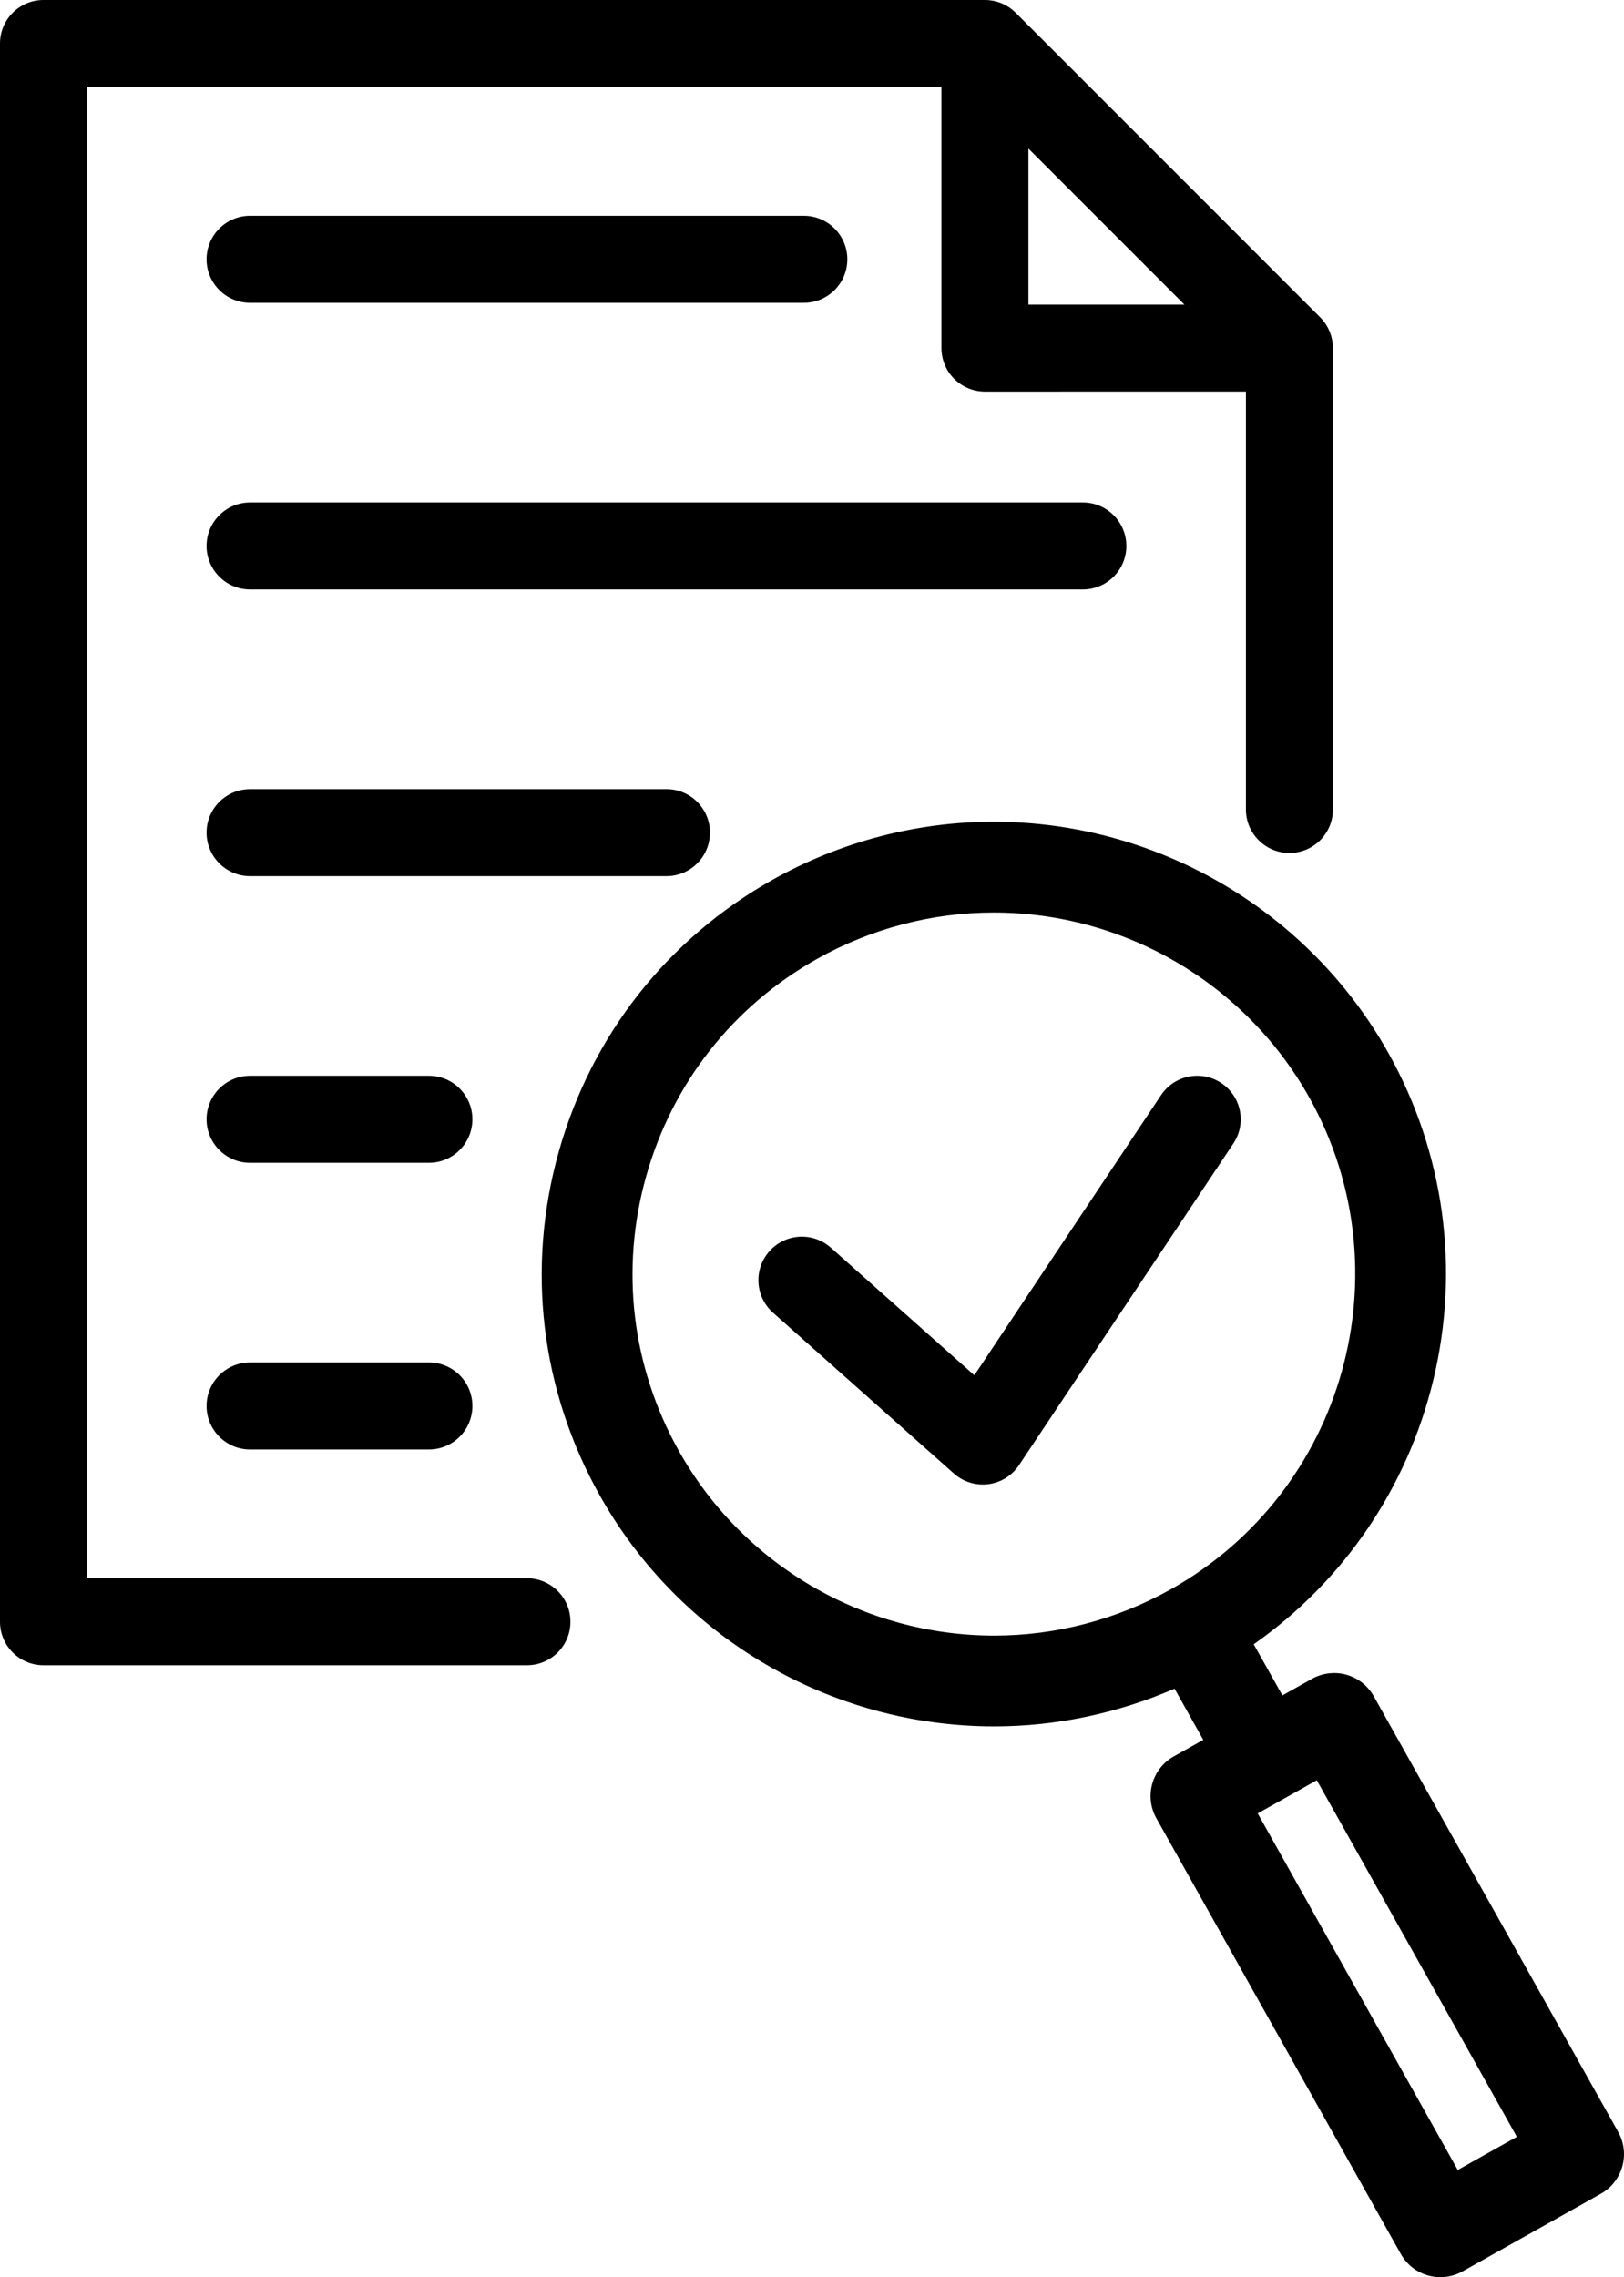
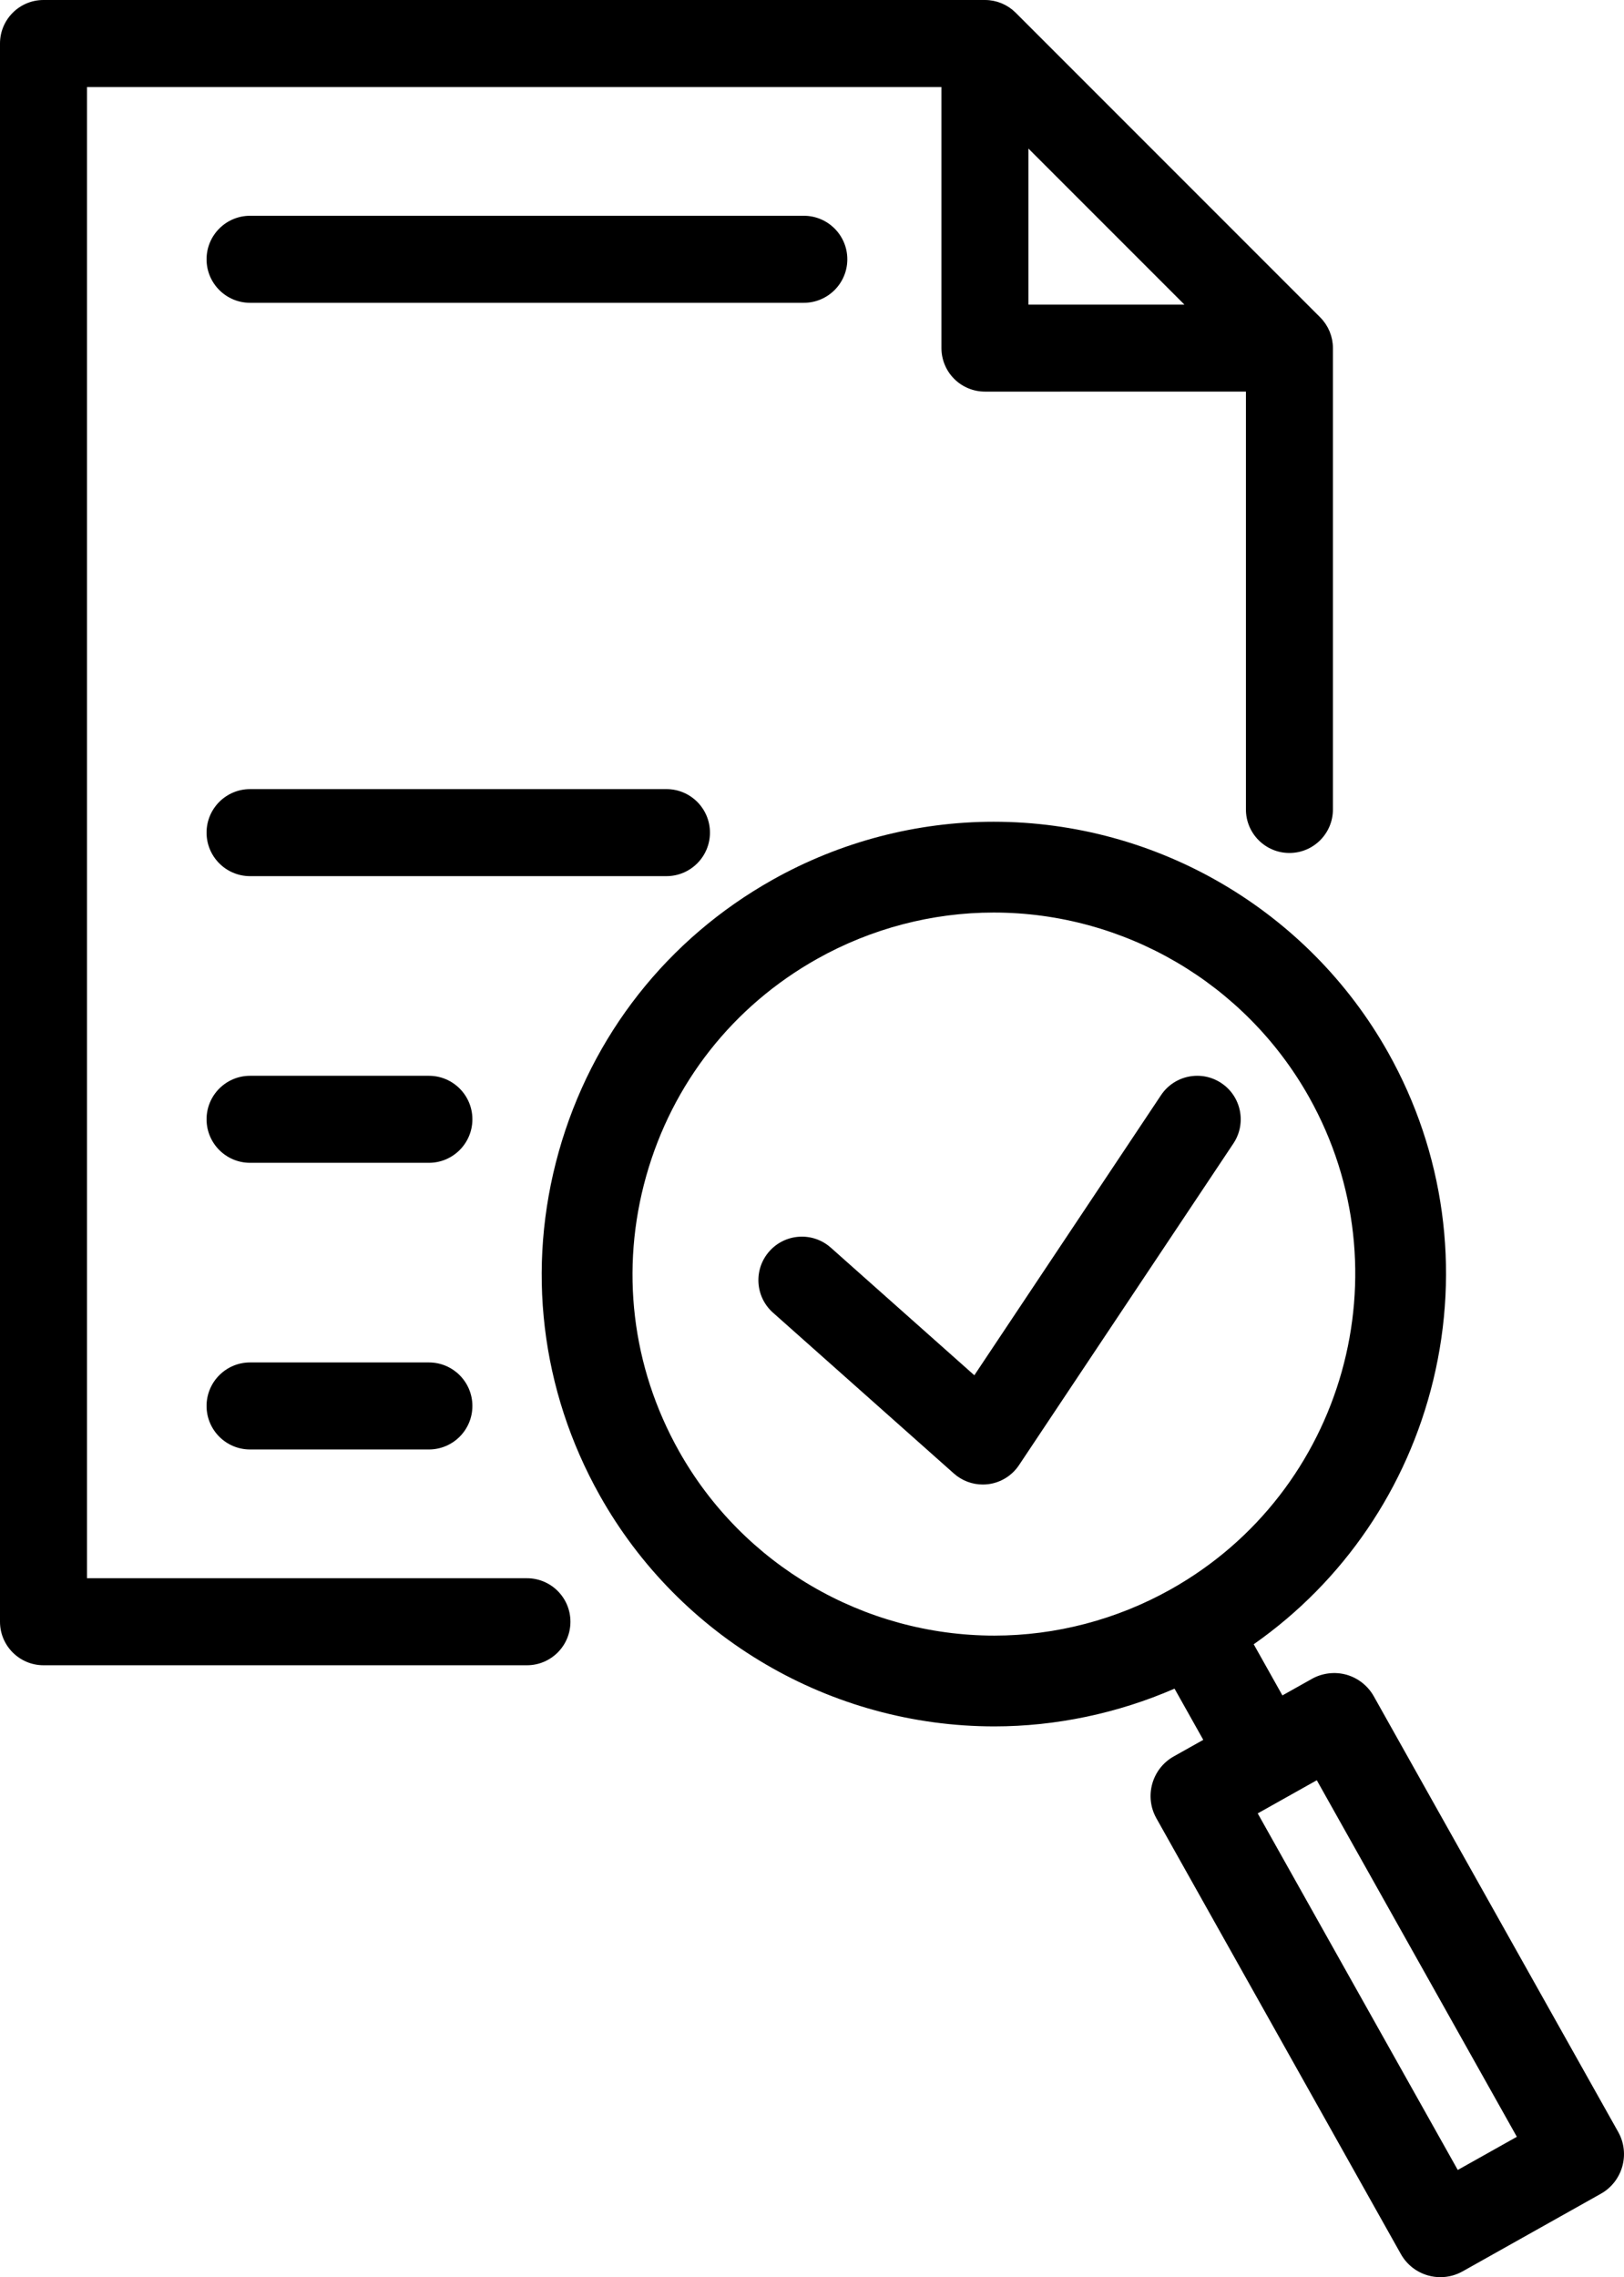
<svg xmlns="http://www.w3.org/2000/svg" version="1.1" id="_x2014_ÎÓÈ_x5F_1" x="0px" y="0px" width="392.077px" height="549.578px" viewBox="0 0 392.077 549.578" enable-background="new 0 0 392.077 549.578" xml:space="preserve">
  <g>
    <path d="M489.062-692.141l-59.018-105.165c-1.414-2.517-3.815-4.405-6.592-5.185c-2.768-0.775-5.817-0.414-8.327,0.993   l-7.131,4.003l-6.929-12.344c21.698-15.205,37.046-37.734,43.336-63.696c6.516-26.9,2.661-54.979-10.855-79.065   c-19.299-34.386-55.806-55.748-95.273-55.748c-18.588,0-37.028,4.834-53.325,13.982c-25.426,14.268-43.773,37.583-51.662,65.65   c-7.888,28.066-4.375,57.524,9.894,82.95c19.297,34.386,55.805,55.748,95.273,55.748c14.807,0,29.791-3.145,43.496-9.111   l6.937,12.357l-7.132,4.003c-5.267,2.957-7.147,9.649-4.191,14.918l59.019,105.163c1.434,2.552,3.773,4.395,6.594,5.187   c0.966,0.271,1.963,0.408,2.961,0.408c1.875,0,3.729-0.485,5.363-1.402l33.371-18.729   C490.138-680.179,492.019-686.871,489.062-692.141z M381.083-823.124c-0.02,0.011-0.039,0.023-0.06,0.034   c-13.022,7.301-27.742,11.16-42.571,11.16c-31.555,0-60.739-17.075-76.164-44.562c-11.404-20.319-14.212-43.862-7.907-66.294   c6.304-22.431,20.968-41.066,41.288-52.471c13.032-7.313,27.764-11.179,42.603-11.179c31.554,0,60.737,17.074,76.163,44.562   C437.97-899.938,423.009-846.673,381.083-823.124z M450.329-682.967l-48.296-86.054l7.094-3.981   c0.016-0.008,0.031-0.017,0.047-0.025c0.011-0.007,0.021-0.011,0.03-0.018l7.092-3.979l48.297,86.053L450.329-682.967z" />
    <path d="M225.604-825.777H119.388v-359.89h206.288v63.008c0,2.785,1.106,5.456,3.075,7.425c1.971,1.969,4.641,3.076,7.426,3.076   l63.008-0.001v100.847c0,5.799,4.702,10.501,10.501,10.501c5.8,0,10.502-4.702,10.502-10.501v-111.343   c0-0.344-0.018-0.689-0.051-1.032c-0.008-0.079-0.024-0.154-0.033-0.232c-0.032-0.263-0.065-0.525-0.117-0.785   c-0.015-0.072-0.038-0.142-0.052-0.212c-0.059-0.264-0.119-0.527-0.199-0.787c-0.015-0.052-0.036-0.101-0.052-0.153   c-0.088-0.274-0.183-0.548-0.293-0.816c-0.015-0.037-0.036-0.072-0.05-0.109c-0.119-0.277-0.245-0.55-0.387-0.818   c-0.024-0.044-0.053-0.086-0.078-0.13c-0.14-0.253-0.285-0.503-0.447-0.747c-0.073-0.111-0.158-0.214-0.236-0.322   c-0.122-0.169-0.239-0.342-0.373-0.505c-0.222-0.272-0.457-0.534-0.707-0.784c-0.004-0.003-0.008-0.006-0.012-0.009l-73.498-73.498   c-0.034-0.034-0.07-0.062-0.105-0.096c-0.214-0.207-0.432-0.409-0.661-0.598c-0.132-0.108-0.271-0.203-0.405-0.303   c-0.14-0.104-0.275-0.212-0.421-0.309c-0.155-0.105-0.318-0.195-0.478-0.291c-0.134-0.08-0.266-0.164-0.403-0.238   c-0.161-0.086-0.328-0.16-0.494-0.237c-0.146-0.069-0.288-0.142-0.437-0.203c-0.161-0.066-0.326-0.121-0.489-0.179   c-0.16-0.058-0.317-0.119-0.481-0.168c-0.165-0.05-0.333-0.087-0.499-0.129s-0.329-0.087-0.497-0.121   c-0.194-0.039-0.393-0.062-0.589-0.09c-0.143-0.019-0.282-0.046-0.427-0.061c-0.348-0.035-0.695-0.052-1.044-0.052H108.887   c-5.8,0-10.501,4.701-10.501,10.501v380.893c0,5.799,4.702,10.501,10.501,10.501h116.716c5.8,0,10.501-4.702,10.501-10.501   C236.104-821.076,231.403-825.777,225.604-825.777z M346.678-1170.816l37.655,37.654l-37.655,0V-1170.816z" />
    <path d="M158.757-1133.591H292.45c5.8,0,10.501-4.702,10.501-10.501s-4.701-10.501-10.501-10.501H158.757   c-5.8,0-10.501,4.702-10.501,10.501S152.958-1133.591,158.757-1133.591z" />
    <path d="M370.317-1074.907c0-5.8-4.701-10.501-10.501-10.501H158.757c-5.8,0-10.501,4.701-10.501,10.501   s4.702,10.501,10.501,10.501h201.059C365.616-1064.406,370.317-1069.107,370.317-1074.907z" />
    <path d="M269.788-1005.723c0-5.8-4.702-10.501-10.501-10.501l-100.529,0.001c-5.8,0-10.501,4.703-10.501,10.501   c0,5.8,4.703,10.502,10.501,10.502l100.529-0.002C265.086-995.221,269.788-999.923,269.788-1005.723z" />
    <path d="M201.931-947.037h-43.174c-5.8,0-10.501,4.702-10.501,10.501s4.702,10.502,10.501,10.502h43.174   c5.8,0,10.501-4.703,10.501-10.502S207.731-947.037,201.931-947.037z" />
    <path d="M201.931-877.854h-43.174c-5.8,0-10.501,4.703-10.501,10.502s4.702,10.501,10.501,10.501h43.174   c5.8,0,10.501-4.702,10.501-10.501S207.731-877.854,201.931-877.854z" />
    <path d="M393.25-945.274c-4.824-3.215-11.344-1.913-14.562,2.913l-45.072,67.603l-34.655-30.803   c-4.334-3.854-10.972-3.463-14.825,0.872s-3.464,10.971,0.872,14.824l43.675,38.821c1.934,1.72,4.42,2.653,6.977,2.653   c0.445,0,0.893-0.028,1.342-0.085c3.013-0.389,5.711-2.063,7.396-4.591l51.766-77.645   C399.379-935.537,398.076-942.057,393.25-945.274z" />
  </g>
  <g>
    <path d="M813.465-814.091c-3.536,3.535-8.236,5.482-13.234,5.482c-4.997,0-9.693-1.946-13.225-5.479l-6.619,6.613l6.616-6.616   c-3.536-3.536-5.483-8.236-5.483-13.233s1.946-9.693,5.483-13.228l141.085-141.086l-13.232-13.232L773.774-853.787   c-7.073,7.066-10.968,16.464-10.968,26.463c0,9.995,3.893,19.393,10.962,26.463l0,0c0.001,0,0.001,0.001,0.002,0.001l0.001,0.002   l0,0c7.066,7.07,16.464,10.965,26.46,10.965s19.396-3.895,26.467-10.965l138.818-138.819l-13.232-13.232L813.465-814.091z" />
    <path d="M984.231-1037.788l27.778-27.779c2.803-2.803,3.536-7.068,1.829-10.646c-15.128-31.707-12.454-58.125,7.962-78.533   c2.216-2.226,10.589-10.599,13.217-13.218c17.471-17.47,44.018-18.988,65.7-12.777l-39.238,39.239   c-1.755,1.755-2.741,4.135-2.741,6.617c0.001,2.482,0.986,4.862,2.742,6.617l39.703,39.694c3.652,3.653,9.578,3.653,13.23,0   l39.239-39.231c6.211,21.68,4.692,48.232-12.788,65.713c-1.993,2-7.349,7.352-10.761,10.762l-2.459,2.458   c-20.392,20.392-46.81,23.068-78.521,7.948c-3.579-1.705-7.841-0.972-10.643,1.829l-25.339,25.329l13.23,13.235l20.776-20.769   c36.572,15.417,68.875,10.515,93.728-14.339l2.455-2.454c3.422-3.419,8.791-8.785,10.777-10.778   c12.473-12.472,19.871-29.213,21.396-48.413c1.355-17.069-2.121-35.322-9.789-51.397c-1.308-2.742-3.866-4.679-6.86-5.193   c-2.999-0.516-6.053,0.457-8.2,2.604l-42.856,42.848l-26.47-26.463l42.854-42.854c2.148-2.148,3.12-5.206,2.605-8.201   s-2.451-5.553-5.193-6.861c-16.076-7.668-34.331-11.145-51.397-9.789c-19.199,1.524-35.94,8.923-48.402,21.384   c-2.627,2.618-11.029,11.022-13.24,13.241c-24.866,24.857-29.771,57.158-14.342,93.73l-23.215,23.216L984.231-1037.788z" />
    <rect x="796.124" y="-846.601" transform="matrix(-0.707 0.707 -0.707 -0.707 791.033 -2002.134)" width="28.068" height="18.713" />
    <path d="M1176.093-856.116l-77.322-77.305c-1.178-5.832-4.043-20.21-6.046-30.286c-0.651-3.274-2.997-5.954-6.156-7.032   c0,0-4.95-1.688-9.916-3.362c-2.497-0.843-4.999-1.68-6.884-2.301c-4.213-1.388-8.57-2.821-12.697,1.29l-13.224,13.233   l-139.104-139.108c-1.979-1.979-3.439-3.438-4.538-4.527l-6.063-30.312c-0.486-2.433-1.919-4.574-3.984-5.95l-79.387-52.934   c-3.713-2.475-8.654-1.985-11.809,1.17l-26.49,26.499c-3.154,3.155-3.643,8.098-1.166,11.809l52.953,79.361   c1.376,2.063,3.516,3.496,5.948,3.982l30.299,6.06c15.521,15.52,116.851,116.849,143.661,143.66l-13.157,13.166   c-4.221,4.083-2.706,8.69-1.368,12.762c0.62,1.884,1.458,4.385,2.3,6.881c1.673,4.962,3.362,9.908,3.362,9.908   c1.079,3.16,3.76,5.506,7.036,6.155c10.063,1.994,24.425,4.847,30.256,6.02l77.343,77.334c7.298,7.292,16.881,10.938,26.464,10.938   c9.583-0.001,19.167-3.647,26.46-10.94l13.231-13.231C1190.689-817.773,1190.689-841.521,1176.093-856.116z M871.564-1081.233   c-1.28-1.216-2.878-2.045-4.609-2.392l-29.278-5.855l-46.545-69.757l15.642-15.646l69.779,46.528l5.856,29.279   c0.37,1.854,1.289,3.53,2.606,4.829c2.055,2.048,116.769,116.768,145.605,145.606l-13.226,13.235   C871.668-1081.134,871.66-1081.143,871.564-1081.233z M1162.862-816.411l-13.231,13.231c-7.292,7.29-19.164,7.293-26.462-0.001   l-79.266-79.256c-2.035-2.071-2.639-2.192-10.028-3.672c-3.106-0.622-7.242-1.445-11.377-2.268c-4.07-0.81-8.14-1.617-11.222-2.229   c-1.141-3.361-2.231-6.599-3.075-9.128l58.073-58.113c2.534,0.847,5.78,1.94,9.149,3.083c0.614,3.085,1.426,7.161,2.239,11.238   c0.826,4.138,1.653,8.277,2.277,11.387c1.484,7.39,1.605,7.993,3.617,9.969l79.305,79.286c3.536,3.536,5.483,8.237,5.483,13.235   C1168.345-824.648,1166.398-819.947,1162.862-816.411z" />
    <rect x="1040.55" y="-878.698" transform="matrix(-0.707 -0.707 0.707 -0.707 2486.889 -708.588)" width="112.284" height="18.713" />
  </g>
  <g>
    <path d="M1163.897,428.202c-3.536,3.535-8.236,5.482-13.234,5.482c-4.997,0-9.693-1.946-13.225-5.479l-6.619,6.613l6.616-6.616   c-3.536-3.536-5.483-8.236-5.483-13.233s1.946-9.693,5.483-13.228l141.085-141.087l-13.232-13.232l-141.082,141.084   c-7.073,7.066-10.968,16.464-10.968,26.463c0,9.995,3.893,19.393,10.962,26.463l0,0c0.001,0,0.001,0.001,0.002,0.001l0.001,0.002   l0,0c7.066,7.07,16.464,10.965,26.46,10.965s19.396-3.895,26.467-10.965l138.818-138.819l-13.232-13.232L1163.897,428.202z" />
    <path d="M1334.663,204.505l27.778-27.779c2.803-2.803,3.536-7.067,1.829-10.646c-15.128-31.707-12.454-58.125,7.962-78.533   c2.216-2.225,10.589-10.599,13.217-13.218c17.471-17.47,44.018-18.988,65.7-12.777l-39.238,39.239   c-1.755,1.754-2.741,4.135-2.741,6.616c0.001,2.481,0.986,4.862,2.742,6.616l39.703,39.694c3.652,3.653,9.578,3.653,13.23,0   l39.239-39.231c6.211,21.68,4.692,48.232-12.788,65.713c-1.993,2-7.349,7.352-10.761,10.762l-2.459,2.458   c-20.392,20.392-46.81,23.067-78.521,7.948c-3.579-1.705-7.841-0.973-10.643,1.828l-25.339,25.329l13.23,13.235l20.776-20.769   c36.572,15.417,68.875,10.515,93.728-14.339l2.455-2.453c3.422-3.42,8.791-8.785,10.777-10.779   c12.473-12.472,19.871-29.213,21.396-48.412c1.355-17.068-2.121-35.322-9.789-51.397c-1.308-2.742-3.866-4.679-6.86-5.193   c-2.999-0.517-6.053,0.457-8.2,2.604l-42.856,42.848l-26.47-26.463l42.854-42.855c2.148-2.148,3.12-5.205,2.605-8.2   s-2.451-5.553-5.193-6.86c-16.076-7.669-34.331-11.145-51.397-9.789c-19.199,1.523-35.94,8.922-48.402,21.384   c-2.627,2.618-11.029,11.022-13.24,13.241c-24.866,24.857-29.771,57.158-14.342,93.73l-23.215,23.216L1334.663,204.505z" />
    <rect x="1146.555" y="395.692" transform="matrix(-0.707 0.707 -0.707 -0.707 2267.675 -129.173)" width="28.068" height="18.713" />
    <path d="M1526.525,386.177l-77.322-77.305c-1.178-5.832-4.043-20.21-6.046-30.286c-0.651-3.274-2.997-5.954-6.156-7.032   c0,0-4.95-1.688-9.916-3.362c-2.497-0.843-4.999-1.68-6.884-2.301c-4.213-1.388-8.57-2.82-12.697,1.29l-13.224,13.233   l-139.104-139.108c-1.979-1.979-3.439-3.438-4.538-4.526l-6.063-30.312c-0.486-2.434-1.919-4.574-3.984-5.95l-79.387-52.935   c-3.713-2.475-8.654-1.984-11.809,1.17l-26.49,26.5c-3.154,3.154-3.643,8.098-1.166,11.809l52.953,79.361   c1.376,2.062,3.516,3.495,5.948,3.981l30.299,6.06c15.521,15.52,116.851,116.849,143.661,143.66l-13.157,13.166   c-4.221,4.083-2.706,8.69-1.368,12.762c0.62,1.884,1.458,4.385,2.3,6.881c1.673,4.962,3.362,9.908,3.362,9.908   c1.079,3.16,3.76,5.506,7.036,6.155c10.063,1.994,24.425,4.847,30.256,6.02l77.343,77.334c7.298,7.292,16.881,10.938,26.464,10.938   c9.583-0.001,19.167-3.647,26.46-10.94l13.231-13.231C1541.121,424.52,1541.121,400.772,1526.525,386.177z M1221.996,161.06   c-1.28-1.216-2.878-2.046-4.609-2.392l-29.278-5.855l-46.545-69.757l15.642-15.646l69.779,46.528l5.856,29.278   c0.37,1.854,1.289,3.53,2.606,4.829c2.055,2.048,116.769,116.768,145.605,145.605l-13.226,13.235   C1222.1,161.158,1222.091,161.15,1221.996,161.06z M1513.293,425.882l-13.231,13.231c-7.292,7.29-19.164,7.293-26.462-0.001   l-79.266-79.256c-2.035-2.071-2.639-2.192-10.028-3.672c-3.106-0.622-7.242-1.445-11.377-2.268c-4.07-0.81-8.14-1.617-11.222-2.229   c-1.141-3.361-2.231-6.599-3.075-9.128l58.073-58.113c2.534,0.847,5.78,1.94,9.149,3.083c0.614,3.085,1.426,7.161,2.239,11.238   c0.826,4.138,1.653,8.277,2.277,11.387c1.484,7.39,1.605,7.993,3.617,9.969l79.305,79.286c3.536,3.536,5.483,8.237,5.483,13.235   C1518.777,417.645,1516.83,422.346,1513.293,425.882z" />
    <rect x="1390.982" y="363.595" transform="matrix(-0.707 -0.707 0.707 -0.707 2206.686 1659.936)" width="112.284" height="18.713" />
  </g>
  <g>
    <path d="M390.676,514.529l-59.018-105.165c-1.414-2.517-3.815-4.405-6.592-5.185c-2.768-0.775-5.817-0.414-8.327,0.993   l-7.131,4.003l-6.929-12.344c21.698-15.205,37.046-37.734,43.336-63.696c6.516-26.9,2.661-54.979-10.855-79.065   c-19.299-34.386-55.806-55.748-95.273-55.748c-18.588,0-37.028,4.835-53.325,13.982c-25.426,14.268-43.773,37.583-51.662,65.65   c-7.888,28.066-4.375,57.524,9.894,82.95c19.297,34.386,55.805,55.748,95.273,55.748c14.807,0,29.791-3.145,43.496-9.111   l6.937,12.357l-7.132,4.003c-5.267,2.957-7.147,9.649-4.191,14.918l59.019,105.163c1.434,2.552,3.773,4.395,6.594,5.187   c0.966,0.271,1.963,0.408,2.961,0.408c1.875,0,3.729-0.485,5.363-1.402l33.371-18.729   C391.752,526.491,393.633,519.799,390.676,514.529z M282.698,383.546c-0.02,0.011-0.039,0.023-0.06,0.034   c-13.022,7.301-27.742,11.16-42.571,11.16c-31.555,0-60.739-17.075-76.164-44.562c-11.404-20.319-14.212-43.862-7.907-66.294   c6.304-22.431,20.968-41.066,41.288-52.471c13.032-7.313,27.764-11.179,42.603-11.179c31.554,0,60.737,17.074,76.163,44.562   C339.584,306.731,324.624,359.997,282.698,383.546z M351.943,523.703l-48.296-86.054l7.094-3.981   c0.016-0.008,0.031-0.017,0.047-0.025c0.011-0.007,0.021-0.011,0.03-0.018l7.092-3.979l48.297,86.053L351.943,523.703z" />
    <path d="M127.218,380.893H21.002V21.002h206.288V84.01c0,2.785,1.106,5.457,3.075,7.426c1.971,1.969,4.641,3.076,7.426,3.076   l63.008-0.002v100.848c0,5.799,4.702,10.502,10.501,10.502c5.8,0,10.502-4.703,10.502-10.502V84.015   c0-0.345-0.018-0.688-0.051-1.032c-0.008-0.078-0.024-0.154-0.033-0.231c-0.032-0.263-0.065-0.525-0.117-0.785   c-0.015-0.071-0.038-0.142-0.052-0.212c-0.059-0.265-0.119-0.527-0.199-0.787c-0.015-0.052-0.036-0.102-0.052-0.152   c-0.088-0.274-0.183-0.549-0.293-0.816c-0.015-0.037-0.036-0.072-0.05-0.109c-0.119-0.276-0.245-0.55-0.387-0.817   c-0.024-0.044-0.053-0.087-0.078-0.13c-0.14-0.254-0.285-0.504-0.447-0.748c-0.073-0.11-0.158-0.213-0.236-0.321   c-0.122-0.169-0.239-0.342-0.373-0.505c-0.222-0.271-0.457-0.533-0.707-0.784c-0.004-0.003-0.008-0.006-0.012-0.009L245.217,3.076   c-0.034-0.035-0.07-0.062-0.105-0.096c-0.214-0.207-0.432-0.41-0.661-0.599c-0.132-0.108-0.271-0.202-0.405-0.303   c-0.14-0.104-0.275-0.212-0.421-0.309c-0.155-0.104-0.318-0.195-0.478-0.291c-0.134-0.08-0.266-0.163-0.403-0.238   c-0.161-0.087-0.328-0.16-0.494-0.237c-0.146-0.068-0.288-0.142-0.437-0.203c-0.161-0.066-0.326-0.121-0.489-0.179   c-0.16-0.058-0.317-0.118-0.481-0.169c-0.165-0.049-0.333-0.087-0.499-0.129c-0.166-0.041-0.329-0.087-0.497-0.121   c-0.194-0.038-0.393-0.062-0.589-0.09c-0.143-0.02-0.282-0.047-0.427-0.061C238.483,0.018,238.135,0,237.787,0H10.501   C4.702,0,0,4.701,0,10.501v380.893c0,5.799,4.702,10.501,10.501,10.501h116.716c5.8,0,10.501-4.702,10.501-10.501   C137.719,385.594,133.018,380.893,127.218,380.893z M248.292,35.854l37.655,37.654l-37.655,0.001V35.854z" />
    <path d="M60.372,73.079h133.692c5.8,0,10.501-4.702,10.501-10.501c0-5.801-4.701-10.502-10.501-10.502H60.372   c-5.8,0-10.501,4.701-10.501,10.502C49.87,68.377,54.572,73.079,60.372,73.079z" />
-     <path d="M271.931,131.764c0-5.801-4.701-10.502-10.501-10.502H60.372c-5.8,0-10.501,4.701-10.501,10.502   c0,5.799,4.702,10.5,10.501,10.5H261.43C267.23,142.264,271.931,137.562,271.931,131.764z" />
    <path d="M171.402,200.947c0-5.8-4.702-10.502-10.501-10.502l-100.529,0.002c-5.8,0-10.501,4.703-10.501,10.502   s4.703,10.502,10.501,10.502l100.529-0.002C166.701,211.449,171.402,206.746,171.402,200.947z" />
    <path d="M103.545,259.633H60.372c-5.8,0-10.501,4.702-10.501,10.501s4.702,10.502,10.501,10.502h43.174   c5.8,0,10.501-4.703,10.501-10.502S109.346,259.633,103.545,259.633z" />
    <path d="M103.545,328.815H60.372c-5.8,0-10.501,4.703-10.501,10.502s4.702,10.501,10.501,10.501h43.174   c5.8,0,10.501-4.702,10.501-10.501S109.346,328.815,103.545,328.815z" />
    <path d="M294.864,261.396c-4.824-3.215-11.344-1.913-14.562,2.913l-45.072,67.603l-34.655-30.803   c-4.334-3.854-10.972-3.463-14.825,0.872s-3.464,10.971,0.872,14.824l43.675,38.821c1.934,1.72,4.42,2.653,6.977,2.653   c0.445,0,0.893-0.028,1.342-0.085c3.013-0.389,5.711-2.063,7.396-4.591l51.766-77.645   C300.994,271.133,299.69,264.613,294.864,261.396z" />
  </g>
  <g>
    <path id="XMLID_574_" d="M2042.439-1162.682h-284.088c-2.297,0-4.426-1.115-5.817-2.943c-23.35-30.646-60.449-46.914-97.096-41.851   c-50.913,7.018-90.48,52.717-88.201,101.875c1.359,29.404,0.33,184.347,0.05,222.47c-0.171,3.015-0.191,6.046-0.05,9.095   c0.825,17.835,6.827,34.791,16.854,49.364c17.197,24.989,46.265,39.138,76.6,39.191l381.979,0.695   c4.211,0.013,7.626-3.403,7.619-7.613l-0.571-363.018C2049.711-1159.429,2046.456-1162.682,2042.439-1162.682z M1658.617-1184.409   c3.377-0.469,6.756-0.696,10.127-0.696c21.533,0,42.6,9.307,58.323,25.514c6.349,6.541,9.784,15.379,9.784,24.493v184.321   c-22.605-19.616-52.151-29.159-81.413-25.131c-25.7,3.539-48.509,16.945-64.504,35.671c0.321-60.854,0.557-144.894-0.442-166.442   C1588.757-1144.121,1619.318-1178.995,1658.617-1184.409z M1594.888-853.865c-2.509-6.682-4.013-13.724-4.382-20.942   c0.012-1.114,0.032-3.78,0.062-7.702c0.308-48.551,49.875-65.359,66.321-69.535c2.65-0.672,5.205,1.326,5.192,4.063   c-0.085,20.672,0.257,96.806,0.352,116.723c0.012,2.549,2.25,4.069,4.795,4.059c10.952-0.042,34.416-5.745,45.41-9.979   c27.489-10.599,45.501-37.18,45.723-66.639l1.719-228.357c0.03-3.999,3.282-7.225,7.281-7.225h251.836   c4.016,0,7.271,3.253,7.277,7.27l0.495,316.461c0.006,4.204-3.403,7.619-7.608,7.619H1662.81   C1632.947-808.051,1605.386-825.909,1594.888-853.865z" />
    <path id="XMLID_586_" d="M1833.811-866.71v-19.333h-14.733v-35.445h-19.335v35.445h-43.768c-1.787,6.854-4.551,13.364-8.178,19.333   H1833.811z" />
    <polygon id="XMLID_589_" points="1799.743,-1075.698 1799.743,-961.535 1819.078,-961.535 1819.078,-982.248 1839.791,-982.248    1839.791,-1001.583 1819.078,-1001.583 1819.078,-1075.698 1972.368,-1075.698 1972.368,-1001.583 1872.937,-1001.583    1872.937,-982.248 1893.19,-982.248 1893.19,-946.342 1912.523,-946.342 1912.523,-982.248 1972.368,-982.248 1972.368,-886.043    1912.523,-886.043 1912.523,-914.122 1893.19,-914.122 1893.19,-886.043 1877.998,-886.043 1877.998,-866.71 1991.701,-866.71    1991.701,-1095.031 1759.799,-1095.031 1759.655,-1075.698  " />
  </g>
  <g>
    <path id="XMLID_3_" d="M2742.095,53.441h-284.088c-2.297,0-4.426-1.115-5.817-2.943c-23.35-30.645-60.449-46.914-97.096-41.85   c-50.913,7.018-90.48,52.717-88.201,101.875c1.359,29.403,0.33,184.347,0.05,222.47c-0.171,3.015-0.191,6.046-0.05,9.095   c0.825,17.835,6.827,34.791,16.854,49.364c17.197,24.989,46.265,39.138,76.6,39.191l381.979,0.695   c4.211,0.013,7.626-3.403,7.619-7.613l-0.571-363.019C2749.368,56.693,2746.112,53.441,2742.095,53.441z M2358.273,31.714   c3.377-0.469,6.756-0.696,10.127-0.696c21.533,0,42.6,9.307,58.323,25.514c6.349,6.541,9.784,15.379,9.784,24.494v184.32   c-22.605-19.616-52.151-29.158-81.413-25.131c-25.7,3.539-48.509,16.945-64.504,35.671c0.321-60.854,0.557-144.894-0.442-166.442   C2288.414,72.002,2318.974,37.128,2358.273,31.714z M2294.544,362.258c-2.509-6.682-4.013-13.724-4.382-20.942   c0.012-1.114,0.032-3.78,0.062-7.702c0.308-48.551,49.875-65.359,66.321-69.535c2.65-0.672,5.205,1.326,5.192,4.063   c-0.085,20.672,0.257,96.806,0.352,116.723c0.012,2.549,2.25,4.069,4.795,4.059c10.952-0.042,34.416-5.745,45.41-9.979   c27.489-10.599,45.501-37.18,45.723-66.639l1.719-228.357c0.03-3.998,3.282-7.225,7.281-7.225h251.836   c4.016,0,7.271,3.253,7.277,7.27l0.495,316.461c0.006,4.204-3.403,7.619-7.608,7.619h-356.551   C2332.603,408.072,2305.042,390.214,2294.544,362.258z" />
    <path id="XMLID_2_" d="M2533.467,349.413V330.08h-14.733v-35.445h-19.335v35.445h-43.768c-1.787,6.854-4.551,13.364-8.178,19.333   H2533.467z" />
    <polygon id="XMLID_1_" points="2499.399,140.425 2499.399,254.588 2518.734,254.588 2518.734,233.875 2539.447,233.875    2539.447,214.539 2518.734,214.539 2518.734,140.425 2672.024,140.425 2672.024,214.539 2572.593,214.539 2572.593,233.875    2592.846,233.875 2592.846,269.781 2612.179,269.781 2612.179,233.875 2672.024,233.875 2672.024,330.08 2612.179,330.08    2612.179,302.001 2592.846,302.001 2592.846,330.08 2577.654,330.08 2577.654,349.413 2691.357,349.413 2691.357,121.092    2459.456,121.092 2459.311,140.425  " />
  </g>
  <g>
    <path d="M2910.478-1163.727c0-12.371-9.094-22.834-21.262-24.607c1.223-2.986,1.842-6.137,1.842-9.376   c0-13.715-11.158-24.874-24.873-24.874c-1.095,0.001-110.794,0.088-125.115,0l-0.187,0c-19.886,0-39.145,18.659-46.657,26.875   h-79.979c-4.346,0-7.882,3.536-7.882,7.882s3.536,7.882,7.882,7.882h83.54c2.337,0,4.539-1.028,6.041-2.821   c5.613-6.69,23.213-24.054,37.051-24.054h0.098c19.248,0.116,51.13,0.012,54.702,0l70.506,0c5.022,0,9.109,4.086,9.109,9.109   c0,5.023-4.087,9.109-9.109,9.109h-44.583c-4.346,0-7.881,3.536-7.881,7.882s3.535,7.882,7.881,7.882h64.003   c5.022,0,9.109,4.086,9.109,9.109s-4.087,9.109-9.109,9.109h-63.159c-4.346,0-7.882,3.536-7.882,7.882s3.536,7.882,7.882,7.882   h63.159c5.022,0,9.109,4.086,9.109,9.109s-4.087,9.109-9.109,9.109h-62.735c-4.346,0-7.882,3.536-7.882,7.882   s3.536,7.882,7.882,7.882h50.346c5.023,0,9.11,4.086,9.11,9.109c0,5.022-4.081,9.109-9.097,9.109l-117.205-0.205   c-0.767,0-1.527,0.112-2.263,0.333c-2.506-0.454-5.072,0.327-6.896,2.101c-1.51,1.467-2.358,3.434-2.389,5.54   c-0.03,2.106,0.761,4.097,2.229,5.607l11.941,12.291l26.978,26.186c1.712,2.285,2.483,5.108,2.171,7.951   c-0.325,2.98-1.793,5.655-4.133,7.533c-4.445,3.571-10.141,2.598-16.922-2.882l-39.773-33.156l-23.036-39.697   c-1.406-2.421-4.019-3.926-6.817-3.926h-18.863c-4.346,0-7.881,3.536-7.881,7.882s3.535,7.882,7.881,7.882h14.324l21.459,36.977   c0.463,0.799,1.059,1.505,1.77,2.097l40.889,34.087l0.08,0.065c6.961,5.64,14.298,8.621,21.221,8.621   c5.635,0,10.862-1.904,15.537-5.657c5.623-4.512,9.152-10.944,9.938-18.112c0.784-7.167-1.27-14.211-5.781-19.832   c-0.199-0.249-0.42-0.492-0.656-0.722l-26.141-25.379l102.327,0.18c13.715,0,24.873-11.158,24.873-24.874   c0-3.864-0.912-7.706-2.643-11.147c4.298-1.857,7.97-4.872,10.645-8.747c2.87-4.158,4.388-9.03,4.388-14.089   c0-6.344-2.386-12.359-6.729-16.992C2908.092-1151.368,2910.478-1157.382,2910.478-1163.727z" />
    <path d="M2438.386-1069.585c-0.119,19.944,18.619,39.296,26.875,46.846v79.978c0,4.346,3.535,7.882,7.881,7.882   s7.882-3.536,7.882-7.882v-83.539c0-2.336-1.028-4.539-2.82-6.043c-6.719-5.635-24.137-23.295-24.054-37.147   c0.11-18.214,0.028-46.453,0.001-54.672l-0.002-70.535c0-5.023,4.087-9.109,9.109-9.109c5.023,0,9.11,4.086,9.11,9.109v44.583   c0,4.346,3.536,7.882,7.882,7.882s7.881-3.536,7.881-7.882v-64.002c0-5.023,4.087-9.109,9.11-9.109   c5.022,0,9.109,4.086,9.109,9.109v63.159c0,4.346,3.536,7.882,7.882,7.882s7.882-3.536,7.882-7.882v-63.159   c0-5.023,4.087-9.109,9.109-9.109c5.023,0,9.11,4.086,9.11,9.109v62.735c0,4.346,3.535,7.882,7.881,7.882s7.882-3.536,7.882-7.882   v-50.346c0-5.023,4.087-9.109,9.109-9.109c5.023,0,9.11,4.081,9.11,9.095l-0.205,117.193c-0.001,0.77,0.11,1.534,0.332,2.275   c-0.451,2.504,0.329,5.074,2.103,6.897c1.466,1.51,3.434,2.359,5.539,2.389l0.116,0c2.061,0,4.011-0.792,5.489-2.229l12.29-11.941   l26.187-26.978c2.291-1.718,5.119-2.488,7.951-2.171c2.981,0.326,5.656,1.794,7.533,4.133c3.569,4.446,2.598,10.141-2.882,16.921   l-33.156,39.773l-39.696,23.037c-2.421,1.405-3.925,4.017-3.925,6.817v18.864c0,4.346,3.535,7.882,7.881,7.882   s7.882-3.536,7.882-7.882v-14.325l36.977-21.458c0.801-0.465,1.506-1.061,2.098-1.771l34.083-40.884l0.069-0.083   c10.365-12.795,11.445-26.193,2.963-36.759c-4.513-5.623-10.945-9.152-18.111-9.937c-7.165-0.779-14.213,1.272-19.833,5.782   c-0.258,0.207-0.499,0.428-0.72,0.656l-25.379,26.139l0.178-102.327c0-13.715-11.158-24.874-24.873-24.874   c-3.862,0-7.704,0.913-11.146,2.643c-1.856-4.296-4.872-7.968-8.747-10.644c-4.158-2.871-9.03-4.388-14.089-4.388   c-6.346,0-12.36,2.386-16.991,6.729c-4.631-4.344-10.646-6.729-16.991-6.729c-12.371,0-22.834,9.094-24.606,21.262   c-2.987-1.222-6.138-1.842-9.377-1.842c-13.715,0-24.873,11.158-24.873,24.874   C2438.386-1193.605,2438.473-1083.976,2438.386-1069.585z" />
    <path d="M2866.702-966.056v-79.978c0-4.346-3.535-7.882-7.881-7.882s-7.882,3.536-7.882,7.882v83.539   c0,2.336,1.028,4.539,2.82,6.042c6.719,5.638,24.137,23.301,24.055,37.147c-0.123,20.253-0.002,124.252,0,125.209   c0,5.022-4.087,9.109-9.109,9.109c-5.023,0-9.11-4.087-9.11-9.109v-44.583c0-4.346-3.536-7.882-7.882-7.882   s-7.881,3.536-7.881,7.882v64.002c0,5.023-4.087,9.11-9.11,9.11c-5.022,0-9.109-4.087-9.109-9.11v-63.159   c0-4.346-3.536-7.882-7.882-7.882s-7.882,3.536-7.882,7.882v63.159c0,5.023-4.087,9.11-9.109,9.11s-9.109-4.087-9.109-9.11v-62.735   c0-4.346-3.536-7.881-7.882-7.881s-7.882,3.535-7.882,7.881v50.347c0,5.023-4.087,9.11-9.109,9.11c-5.023,0-9.11-4.081-9.11-9.097   l0.205-117.192c0.001-0.772-0.11-1.537-0.332-2.275c0.451-2.503-0.329-5.073-2.103-6.897c-1.465-1.508-3.433-2.355-5.54-2.385   c-2.088-0.06-4.098,0.761-5.604,2.226l-12.288,11.938l-26.189,26.979c-2.286,1.714-5.111,2.488-7.949,2.172   c-2.98-0.325-5.656-1.793-7.534-4.133c-3.569-4.446-2.598-10.142,2.883-16.922l33.154-39.773l39.697-23.034   c2.421-1.406,3.925-4.02,3.925-6.818v-18.864c0-4.346-3.535-7.882-7.881-7.882s-7.882,3.536-7.882,7.882v14.325l-36.977,21.456   c-0.8,0.465-1.506,1.061-2.098,1.771l-34.085,40.888l-0.067,0.082c-10.366,12.795-11.446,26.192-2.964,36.758   c4.513,5.624,10.944,9.152,18.111,9.937c0.987,0.108,1.993,0.163,2.989,0.163c6.173,0,11.997-2.056,16.843-5.943   c0.25-0.2,0.494-0.422,0.722-0.657l25.379-26.138l-0.178,102.325c0,13.715,11.158,24.873,24.873,24.873   c3.862,0,7.704-0.912,11.146-2.643c1.856,4.296,4.872,7.968,8.747,10.643c4.157,2.871,9.029,4.389,14.089,4.389   c6.346,0,12.36-2.386,16.991-6.729c4.631,4.343,10.646,6.729,16.991,6.729c12.37,0,22.833-9.094,24.606-21.261   c2.987,1.223,6.138,1.842,9.377,1.842c13.715,0,24.873-11.158,24.873-24.873l-0.002-2.382   c-0.023-32.932-0.071-110.813,0.002-122.731C2893.696-939.152,2874.958-958.505,2866.702-966.056z" />
    <path d="M2717.716-809.537h-83.541c-2.337,0-4.539,1.028-6.042,2.82c-5.613,6.69-23.213,24.054-37.05,24.054h-0.098   c-18.573-0.114-107.142-0.019-124.708,0l-0.5,0.001c-5.022,0-9.109-4.087-9.109-9.11c0-5.022,4.087-9.109,9.109-9.109h44.583   c4.346,0,7.881-3.536,7.881-7.882s-3.535-7.882-7.881-7.882h-64.003c-5.022,0-9.109-4.087-9.109-9.109s4.087-9.109,9.109-9.109   h63.159c4.346,0,7.882-3.536,7.882-7.882s-3.536-7.882-7.882-7.882h-63.159c-5.022,0-9.109-4.087-9.109-9.109   c0-5.023,4.087-9.11,9.109-9.11h62.735c4.346,0,7.882-3.536,7.882-7.882s-3.536-7.881-7.882-7.881h-50.346   c-5.023,0-9.11-4.087-9.11-9.11c0-5.022,4.081-9.109,9.097-9.109l117.206,0.205c0.765,0,1.524-0.112,2.261-0.332   c2.507,0.445,5.077-0.332,6.898-2.103c1.51-1.467,2.358-3.435,2.389-5.539c0.029-2.107-0.763-4.098-2.229-5.605l-11.944-12.295   l-26.974-26.183c-1.713-2.282-2.484-5.105-2.173-7.949c0.327-2.981,1.795-5.657,4.134-7.534c4.443-3.571,10.141-2.6,16.923,2.883   l39.772,33.154l23.034,39.696c1.405,2.422,4.018,3.926,6.818,3.926h18.865c4.346,0,7.881-3.536,7.881-7.882   s-3.535-7.881-7.881-7.881h-14.326l-21.457-36.977c-0.465-0.8-1.061-1.506-1.771-2.098l-40.889-34.086l-0.08-0.065   c-12.792-10.364-26.19-11.446-36.758-2.965c-5.623,4.513-9.152,10.945-9.938,18.112c-0.784,7.167,1.27,14.21,5.781,19.831   c0.197,0.248,0.419,0.492,0.657,0.722l26.139,25.38l-102.326-0.179c-13.715,0-24.873,11.158-24.873,24.873   c0,3.863,0.912,7.705,2.643,11.146c-4.297,1.857-7.969,4.872-10.644,8.747c-2.871,4.157-4.389,9.029-4.389,14.09   c0,6.345,2.386,12.359,6.729,16.991c-4.344,4.632-6.729,10.646-6.729,16.991c0,12.37,9.094,22.833,21.262,24.606   c-1.223,2.986-1.842,6.137-1.842,9.376c0,13.715,11.158,24.873,24.873,24.873l2.403-0.002   c32.929-0.023,110.803-0.068,122.714,0.001h0.186c19.886-0.002,39.144-18.658,46.656-26.874h79.979   c4.346,0,7.882-3.536,7.882-7.882S2722.062-809.537,2717.716-809.537z" />
  </g>
  <g>
    <path d="M3943.657,79.57c0-12.371-9.094-22.834-21.262-24.607c1.223-2.986,1.842-6.137,1.842-9.375   c0-13.716-11.158-24.874-24.873-24.874c-1.095,0.001-110.794,0.088-125.115,0.001l-0.187-0.001   c-19.886,0-39.145,18.659-46.657,26.876h-79.979c-4.346,0-7.882,3.535-7.882,7.881c0,4.347,3.536,7.883,7.882,7.883h83.54   c2.337,0,4.539-1.028,6.041-2.821c5.613-6.69,23.213-24.054,37.051-24.054h0.098c19.248,0.116,51.13,0.012,54.702,0h70.506   c5.022,0,9.109,4.086,9.109,9.109c0,5.022-4.087,9.109-9.109,9.109h-44.583c-4.346,0-7.881,3.535-7.881,7.882   s3.535,7.882,7.881,7.882h64.003c5.022,0,9.109,4.086,9.109,9.109s-4.087,9.109-9.109,9.109h-63.159   c-4.346,0-7.882,3.535-7.882,7.882s3.536,7.882,7.882,7.882h63.159c5.022,0,9.109,4.087,9.109,9.109   c0,5.023-4.087,9.109-9.109,9.109h-62.735c-4.346,0-7.882,3.536-7.882,7.883c0,4.346,3.536,7.882,7.882,7.882h50.346   c5.023,0,9.11,4.087,9.11,9.109s-4.081,9.108-9.097,9.108l-117.205-0.204c-0.767,0-1.527,0.112-2.263,0.333   c-2.506-0.454-5.072,0.326-6.896,2.101c-1.51,1.467-2.358,3.435-2.389,5.54s0.761,4.097,2.229,5.606l11.941,12.29l26.978,26.187   c1.712,2.284,2.483,5.108,2.171,7.95c-0.325,2.98-1.793,5.656-4.133,7.533c-4.445,3.572-10.141,2.598-16.922-2.882l-39.773-33.155   l-23.036-39.697c-1.406-2.422-4.019-3.926-6.817-3.926h-18.863c-4.346,0-7.881,3.535-7.881,7.882s3.535,7.882,7.881,7.882h14.324   l21.459,36.977c0.463,0.799,1.059,1.506,1.77,2.098l40.889,34.087l0.08,0.065c6.961,5.641,14.298,8.621,21.221,8.621   c5.635,0,10.862-1.904,15.537-5.656c5.623-4.513,9.152-10.945,9.938-18.112c0.784-7.167-1.27-14.211-5.781-19.832   c-0.199-0.249-0.42-0.491-0.656-0.722l-26.141-25.379l102.327,0.18c13.715,0,24.873-11.158,24.873-24.874   c0-3.864-0.912-7.706-2.643-11.147c4.298-1.856,7.97-4.871,10.645-8.746c2.87-4.158,4.388-9.03,4.388-14.09   c0-6.344-2.386-12.358-6.729-16.991C3941.271,91.93,3943.657,85.915,3943.657,79.57z" />
    <path d="M3471.565,173.712c-0.119,19.944,18.619,39.296,26.875,46.846v79.978c0,4.346,3.535,7.882,7.881,7.882   s7.882-3.536,7.882-7.882v-83.539c0-2.336-1.028-4.539-2.82-6.043c-6.719-5.635-24.137-23.295-24.054-37.146   c0.11-18.215,0.028-46.453,0.001-54.673l-0.002-70.535c0-5.022,4.087-9.109,9.109-9.109c5.023,0,9.11,4.087,9.11,9.109v44.583   c0,4.346,3.536,7.881,7.882,7.881s7.881-3.535,7.881-7.881V29.179c0-5.022,4.087-9.109,9.11-9.109c5.022,0,9.109,4.087,9.109,9.109   v63.159c0,4.346,3.536,7.883,7.882,7.883s7.882-3.537,7.882-7.883V29.179c0-5.022,4.087-9.109,9.109-9.109   c5.023,0,9.11,4.087,9.11,9.109v62.735c0,4.346,3.535,7.883,7.881,7.883s7.882-3.537,7.882-7.883V41.568   c0-5.023,4.087-9.109,9.109-9.109c5.023,0,9.11,4.08,9.11,9.095l-0.205,117.192c-0.001,0.77,0.11,1.535,0.332,2.275   c-0.451,2.504,0.329,5.074,2.103,6.897c1.466,1.511,3.434,2.358,5.539,2.39h0.116c2.061,0,4.011-0.791,5.489-2.229l12.29-11.94   l26.187-26.979c2.291-1.718,5.119-2.488,7.951-2.172c2.981,0.326,5.656,1.795,7.533,4.133c3.569,4.447,2.598,10.142-2.882,16.922   l-33.156,39.773l-39.696,23.036c-2.421,1.405-3.925,4.017-3.925,6.817v18.863c0,4.347,3.535,7.883,7.881,7.883   s7.882-3.536,7.882-7.883v-14.324l36.977-21.458c0.801-0.465,1.506-1.061,2.098-1.771l34.083-40.884l0.069-0.083   c10.365-12.795,11.445-26.193,2.963-36.76c-4.513-5.623-10.945-9.152-18.111-9.937c-7.165-0.778-14.213,1.272-19.833,5.782   c-0.258,0.207-0.499,0.428-0.72,0.656l-25.379,26.139l0.178-102.326c0-13.716-11.158-24.874-24.873-24.874   c-3.862,0-7.704,0.913-11.146,2.644c-1.856-4.297-4.872-7.969-8.747-10.645c-4.158-2.871-9.03-4.389-14.089-4.389   c-6.346,0-12.36,2.387-16.991,6.73c-4.631-4.344-10.646-6.73-16.991-6.73c-12.371,0-22.834,9.095-24.606,21.262   c-2.987-1.222-6.138-1.842-9.377-1.842c-13.715,0-24.873,11.158-24.873,24.875C3471.565,49.691,3471.652,159.321,3471.565,173.712z   " />
    <path d="M3899.88,277.241v-79.978c0-4.346-3.535-7.883-7.881-7.883s-7.882,3.537-7.882,7.883v83.539   c0,2.336,1.028,4.539,2.82,6.042c6.719,5.638,24.137,23.301,24.055,37.147c-0.123,20.253-0.002,124.252,0,125.209   c0,5.022-4.087,9.109-9.109,9.109c-5.023,0-9.11-4.087-9.11-9.109v-44.583c0-4.346-3.536-7.882-7.882-7.882   s-7.881,3.536-7.881,7.882v64.002c0,5.023-4.087,9.11-9.11,9.11c-5.022,0-9.109-4.087-9.109-9.11v-63.159   c0-4.346-3.536-7.882-7.882-7.882s-7.882,3.536-7.882,7.882v63.159c0,5.023-4.087,9.11-9.109,9.11s-9.109-4.087-9.109-9.11v-62.735   c0-4.346-3.536-7.881-7.882-7.881s-7.882,3.535-7.882,7.881v50.347c0,5.023-4.087,9.11-9.109,9.11c-5.023,0-9.11-4.081-9.11-9.097   l0.205-117.192c0.001-0.772-0.11-1.537-0.332-2.275c0.451-2.503-0.329-5.073-2.103-6.897c-1.465-1.508-3.433-2.355-5.54-2.385   c-2.088-0.06-4.098,0.761-5.604,2.226l-12.288,11.938l-26.189,26.979c-2.286,1.714-5.111,2.488-7.949,2.172   c-2.98-0.325-5.656-1.793-7.534-4.133c-3.569-4.446-2.598-10.142,2.883-16.922l33.154-39.773l39.697-23.034   c2.421-1.406,3.925-4.02,3.925-6.818v-18.864c0-4.346-3.535-7.882-7.881-7.882s-7.882,3.536-7.882,7.882v14.325l-36.977,21.456   c-0.8,0.465-1.506,1.061-2.098,1.771l-34.085,40.888l-0.067,0.082c-10.366,12.795-11.446,26.192-2.964,36.758   c4.513,5.624,10.944,9.152,18.111,9.937c0.987,0.108,1.993,0.163,2.989,0.163c6.173,0,11.997-2.056,16.843-5.943   c0.25-0.2,0.494-0.422,0.722-0.657l25.379-26.138l-0.178,102.325c0,13.715,11.158,24.873,24.873,24.873   c3.862,0,7.704-0.912,11.146-2.643c1.856,4.296,4.872,7.968,8.747,10.643c4.157,2.871,9.029,4.389,14.089,4.389   c6.346,0,12.36-2.386,16.991-6.729c4.631,4.343,10.646,6.729,16.991,6.729c12.37,0,22.833-9.094,24.606-21.261   c2.987,1.223,6.138,1.842,9.377,1.842c13.715,0,24.873-11.158,24.873-24.873l-0.002-2.382   c-0.023-32.932-0.071-110.813,0.002-122.731C3926.875,304.145,3908.136,284.792,3899.88,277.241z" />
-     <path d="M3750.895,433.76h-83.541c-2.337,0-4.539,1.028-6.042,2.82c-5.613,6.69-23.213,24.054-37.05,24.054h-0.098   c-18.573-0.114-107.142-0.019-124.708,0l-0.5,0.001c-5.022,0-9.109-4.087-9.109-9.11c0-5.022,4.087-9.109,9.109-9.109h44.583   c4.346,0,7.881-3.536,7.881-7.882s-3.535-7.882-7.881-7.882h-64.003c-5.022,0-9.109-4.087-9.109-9.109s4.087-9.109,9.109-9.109   h63.159c4.346,0,7.882-3.536,7.882-7.882s-3.536-7.882-7.882-7.882h-63.159c-5.022,0-9.109-4.087-9.109-9.109   c0-5.023,4.087-9.11,9.109-9.11h62.735c4.346,0,7.882-3.536,7.882-7.882s-3.536-7.881-7.882-7.881h-50.346   c-5.023,0-9.11-4.087-9.11-9.11c0-5.022,4.081-9.109,9.097-9.109l117.206,0.205c0.765,0,1.524-0.112,2.261-0.332   c2.507,0.445,5.077-0.332,6.898-2.103c1.51-1.467,2.358-3.435,2.389-5.539c0.029-2.107-0.763-4.098-2.229-5.605l-11.944-12.295   l-26.974-26.183c-1.713-2.282-2.484-5.105-2.173-7.949c0.327-2.981,1.795-5.657,4.134-7.534c4.443-3.571,10.141-2.6,16.923,2.883   l39.772,33.154l23.034,39.696c1.405,2.422,4.018,3.926,6.818,3.926h18.865c4.346,0,7.881-3.536,7.881-7.882   s-3.535-7.881-7.881-7.881h-14.326l-21.457-36.977c-0.465-0.8-1.061-1.506-1.771-2.098l-40.889-34.087l-0.08-0.064   c-12.792-10.365-26.19-11.447-36.758-2.965c-5.623,4.513-9.152,10.944-9.938,18.111c-0.784,7.167,1.27,14.21,5.781,19.831   c0.197,0.248,0.419,0.492,0.657,0.722l26.139,25.38l-102.326-0.179c-13.715,0-24.873,11.158-24.873,24.873   c0,3.863,0.912,7.705,2.643,11.146c-4.297,1.857-7.969,4.872-10.644,8.747c-2.871,4.157-4.389,9.029-4.389,14.09   c0,6.345,2.386,12.359,6.729,16.991c-4.344,4.632-6.729,10.646-6.729,16.991c0,12.37,9.094,22.833,21.262,24.606   c-1.223,2.986-1.842,6.137-1.842,9.376c0,13.715,11.158,24.873,24.873,24.873l2.403-0.002   c32.929-0.023,110.803-0.068,122.714,0.001h0.186c19.886-0.002,39.144-18.658,46.656-26.874h79.979   c4.346,0,7.882-3.536,7.882-7.882S3755.241,433.76,3750.895,433.76z" />
  </g>
</svg>